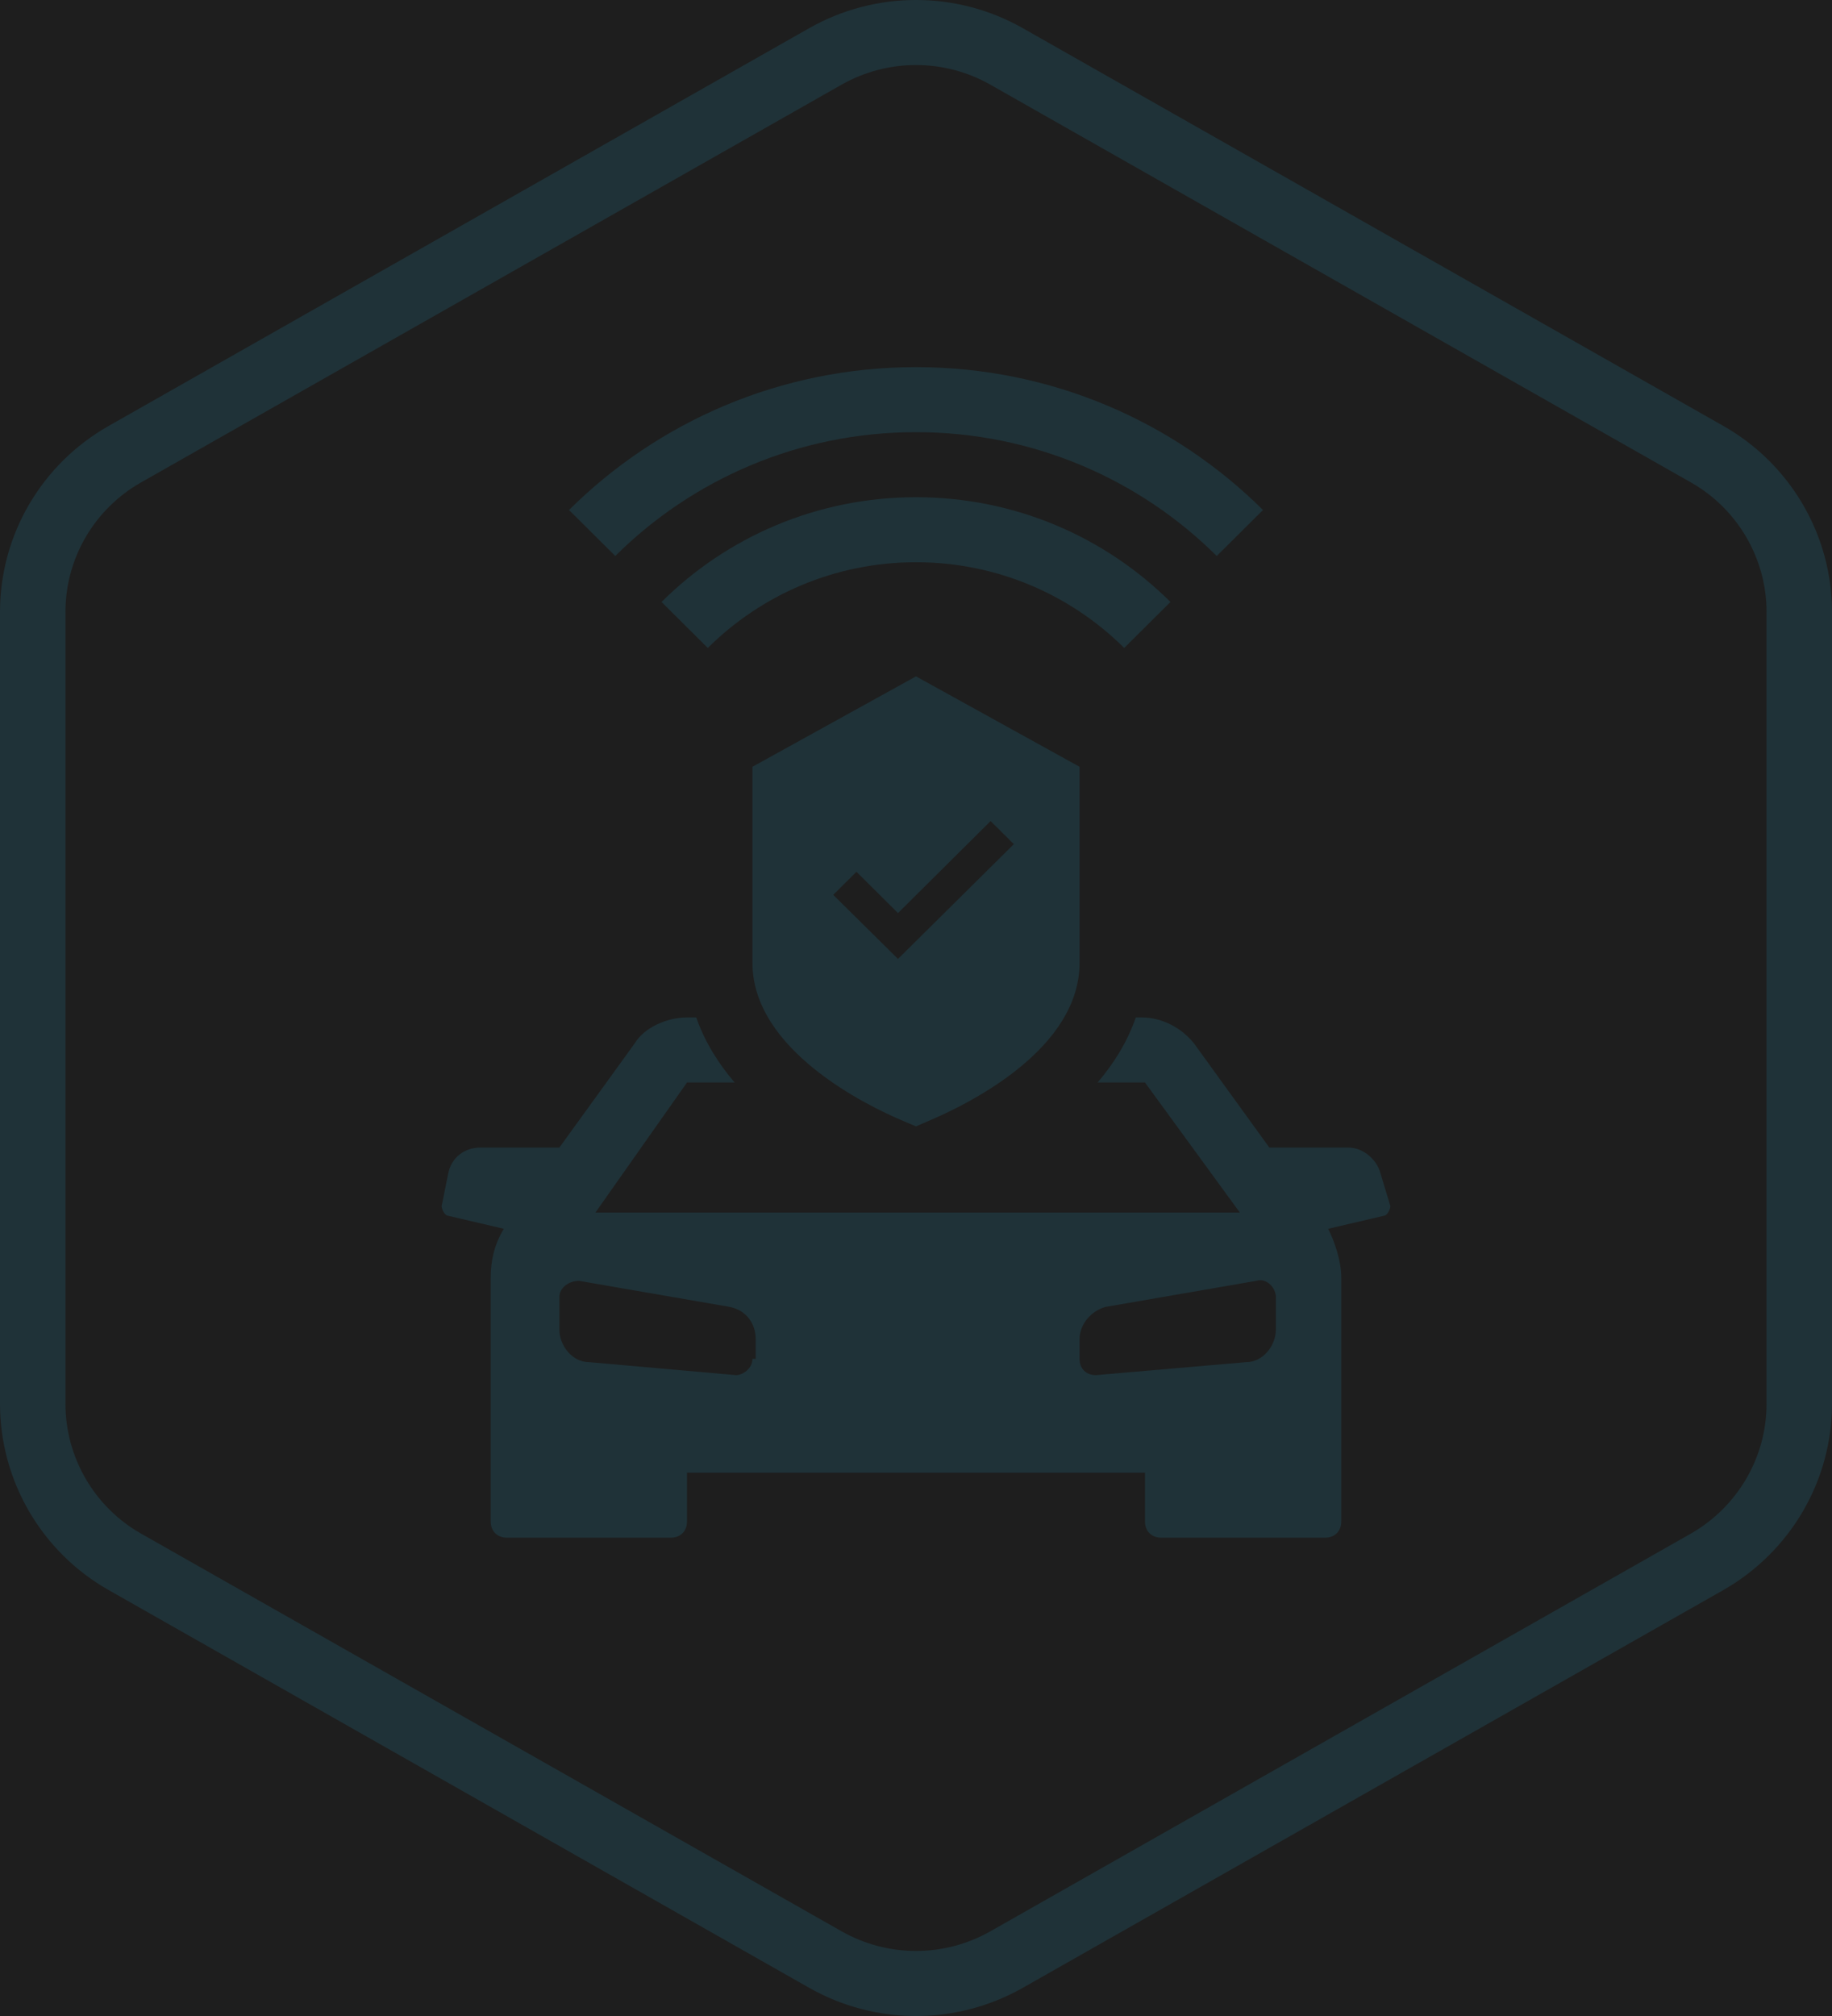
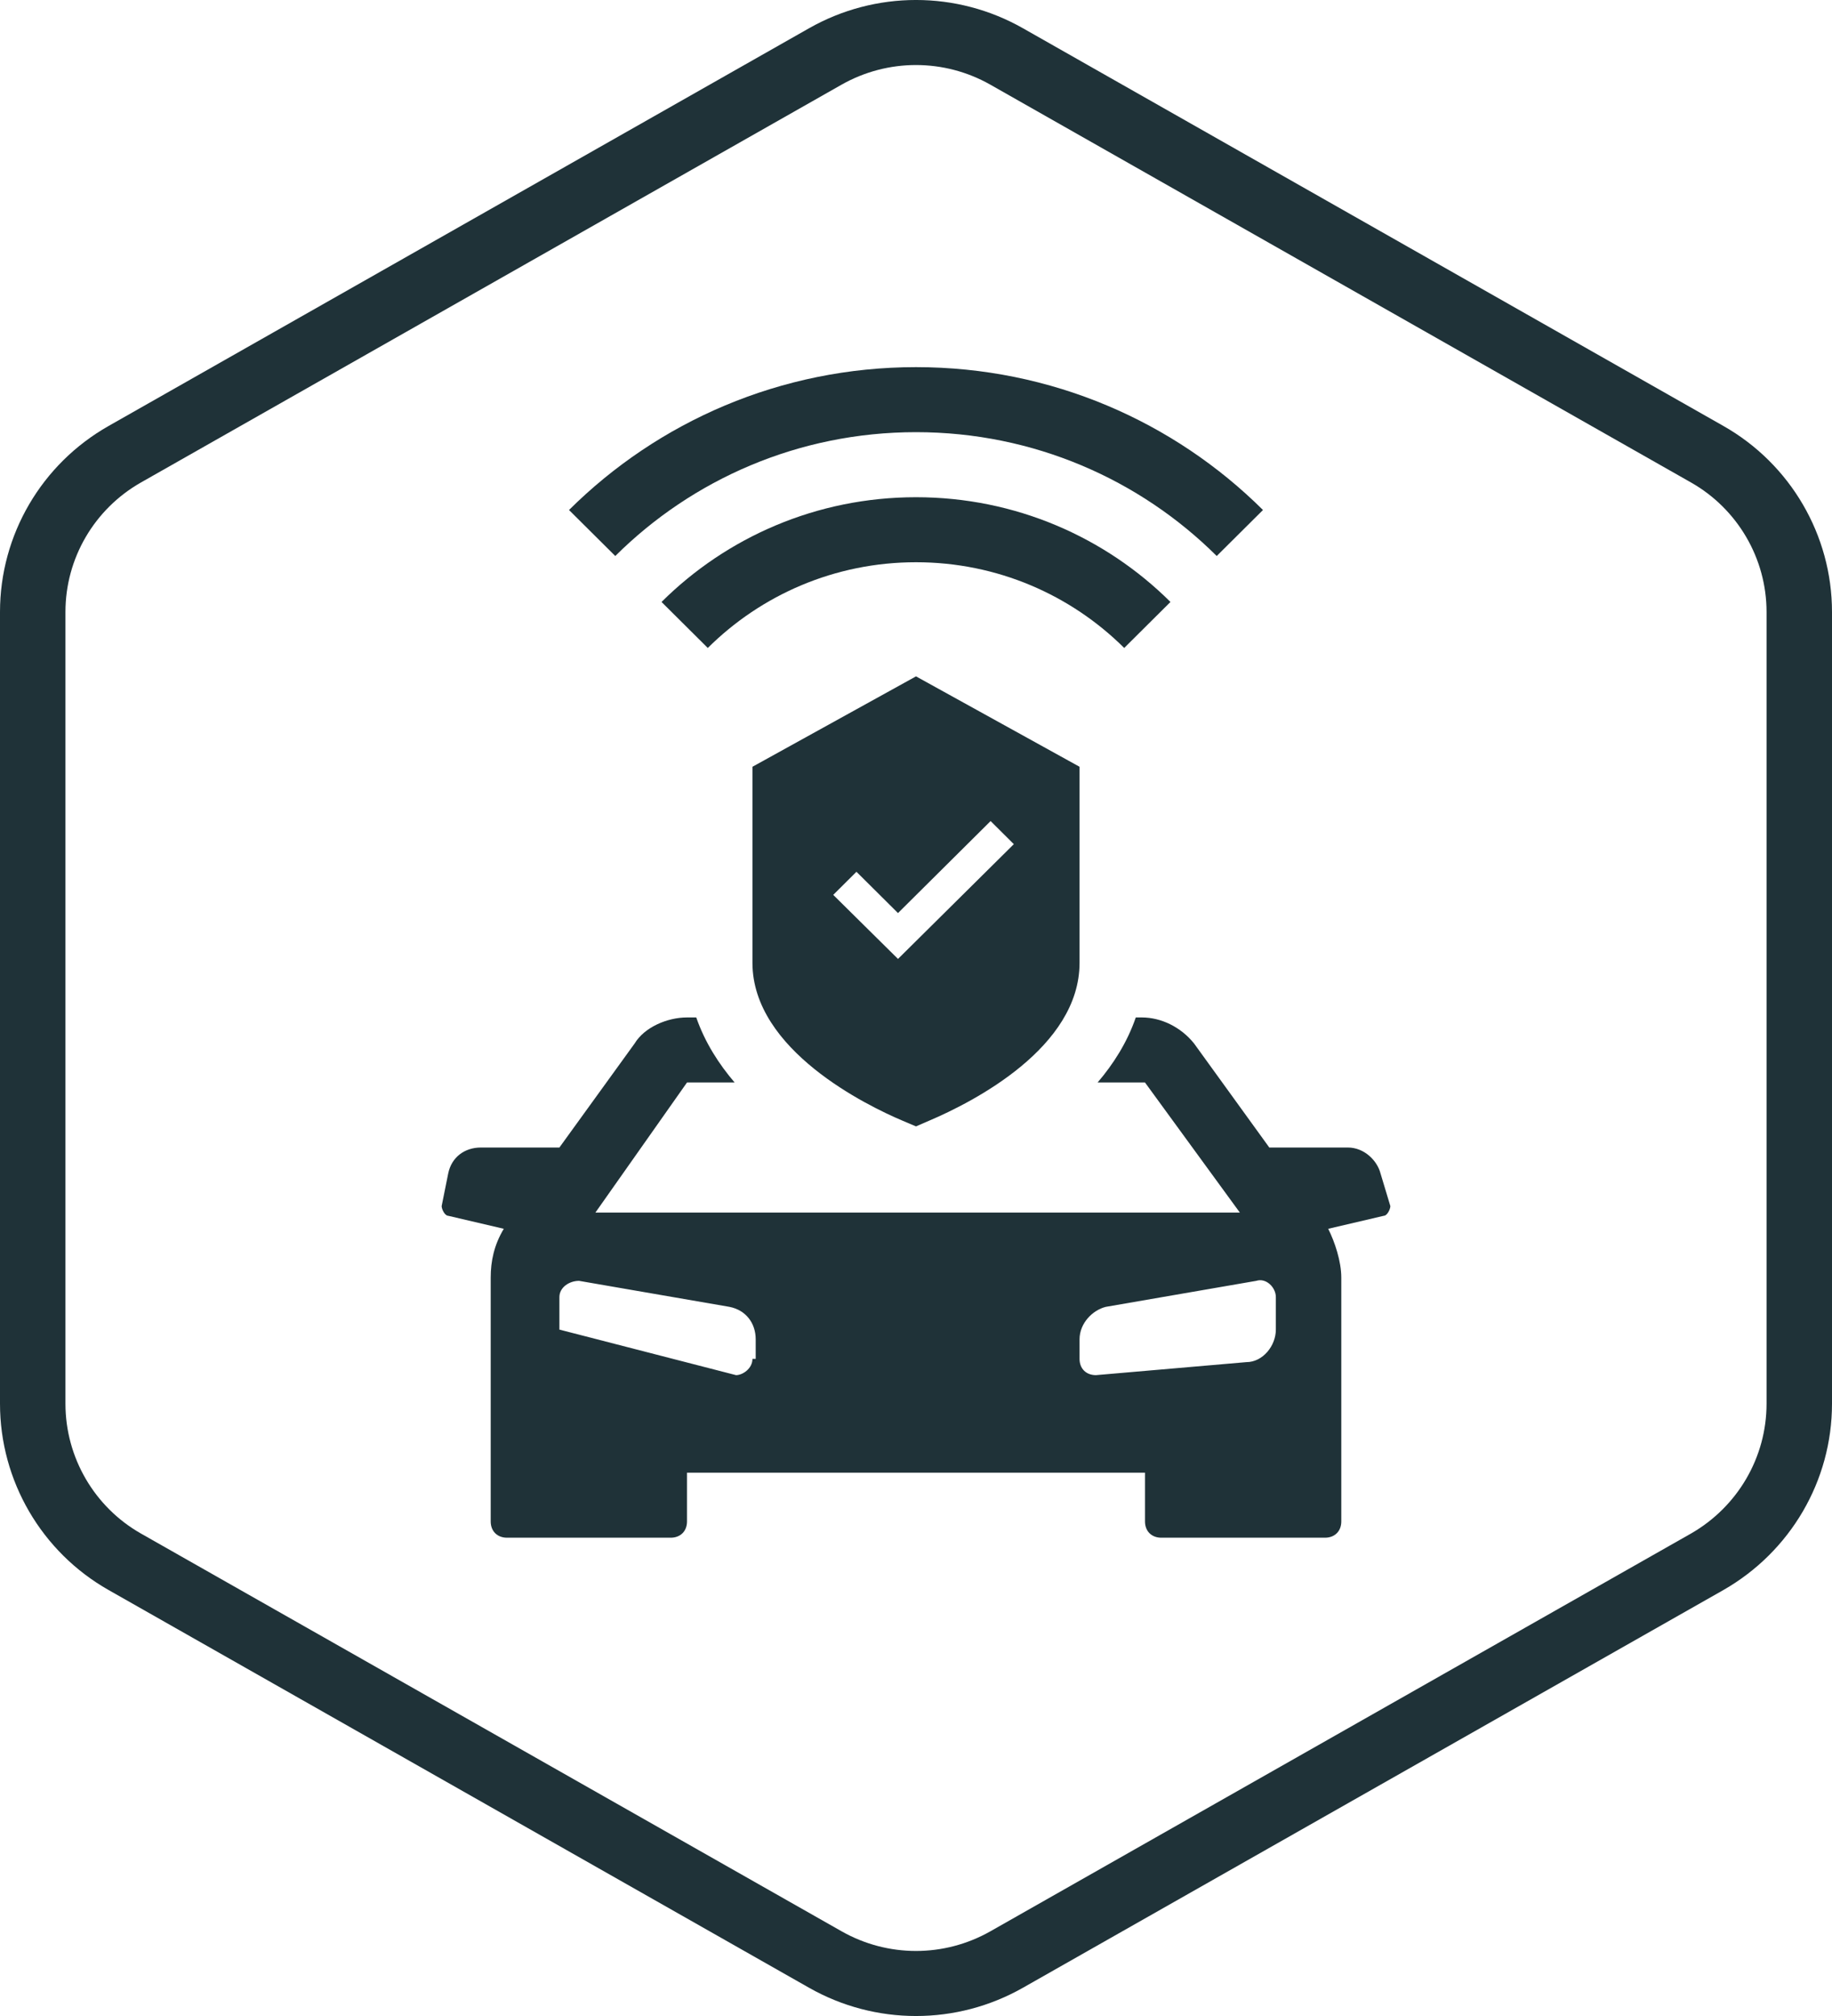
<svg xmlns="http://www.w3.org/2000/svg" width="40" height="44" viewBox="0 0 40 44" fill="none">
-   <rect width="40" height="44" fill="#1E1E1E" />
  <g clip-path="url(#clip0_0_1)">
    <path fill-rule="evenodd" clip-rule="evenodd" d="M2.371 9.297L17.664 0.617C19.114 -0.206 20.886 -0.206 22.336 0.617L37.629 9.297C39.093 10.127 40 11.681 40 13.356V30.637C40 32.319 39.093 33.866 37.629 34.703L22.336 43.383C20.886 44.206 19.114 44.206 17.664 43.383L2.371 34.703C0.907 33.873 0 32.319 0 30.637V13.356C0 11.674 0.907 10.127 2.371 9.297ZM36.918 33.472C37.941 32.886 38.571 31.807 38.571 30.637V13.356C38.571 12.19 37.939 11.107 36.921 10.53L21.627 1.85C20.616 1.276 19.384 1.276 18.373 1.849L3.08 10.529C2.061 11.107 1.429 12.184 1.429 13.356V30.637C1.429 31.811 2.062 32.894 3.079 33.471L18.373 42.15C19.384 42.724 20.616 42.724 21.627 42.15L36.916 33.473L36.918 33.472Z" fill="#1F3238" />
-     <path fill-rule="evenodd" clip-rule="evenodd" d="M27.576 11.131C25.637 9.205 22.959 8.013 20 8.013C17.041 8.013 14.363 9.205 12.424 11.131L13.434 12.135C15.114 10.465 17.436 9.432 20 9.432C22.564 9.432 24.886 10.465 26.566 12.135L27.576 11.131ZM25.556 13.138C24.134 11.725 22.17 10.852 20 10.852C17.83 10.852 15.866 11.725 14.444 13.138L15.454 14.142C16.618 12.986 18.225 12.271 20 12.271C21.775 12.271 23.382 12.986 24.546 14.142L25.556 13.138ZM15.202 22.206H15C14.571 22.206 14.071 22.419 13.857 22.774L12.214 25.045H10.5C10.143 25.045 9.857 25.258 9.786 25.613L9.643 26.323C9.643 26.394 9.714 26.535 9.786 26.535L11 26.819C10.786 27.174 10.714 27.529 10.714 27.884V33.206C10.714 33.419 10.857 33.561 11.071 33.561H14.643C14.857 33.561 15 33.419 15 33.206V32.142H25V33.206C25 33.419 25.143 33.561 25.357 33.561H28.929C29.143 33.561 29.286 33.419 29.286 33.206V27.884C29.286 27.529 29.143 27.103 29 26.819L30.214 26.535C30.286 26.535 30.357 26.394 30.357 26.323L30.143 25.613C30.071 25.329 29.786 25.045 29.429 25.045H27.714L26.071 22.774C25.786 22.419 25.357 22.206 24.929 22.206H24.799C24.61 22.755 24.305 23.229 23.965 23.626H25L27.071 26.465H13L15 23.626H16.04C15.7 23.229 15.393 22.756 15.202 22.206ZM16.071 30.013C16.214 30.013 16.429 29.871 16.429 29.658H16.5V29.232C16.5 28.878 16.286 28.594 15.929 28.523L12.643 27.955C12.429 27.955 12.214 28.097 12.214 28.31V29.019C12.214 29.374 12.5 29.729 12.857 29.729L16.071 30.013ZM27.214 29.729C27.571 29.729 27.857 29.374 27.857 29.019V28.31C27.857 28.097 27.643 27.884 27.429 27.955L24.143 28.523C23.857 28.594 23.571 28.878 23.571 29.232V29.658C23.571 29.871 23.714 30.013 23.929 30.013L27.214 29.729ZM16.429 16.735L20 14.762L23.571 16.735V21.014C23.571 22.859 21.264 24.045 20.279 24.463L20 24.584L19.714 24.463C18.943 24.137 16.429 22.923 16.429 21.014V16.735ZM18.193 19.531L19.607 20.929L22.136 18.424L21.629 17.92L19.607 19.928L18.7 19.027L18.193 19.531Z" fill="#1F3238" />
+     <path fill-rule="evenodd" clip-rule="evenodd" d="M27.576 11.131C25.637 9.205 22.959 8.013 20 8.013C17.041 8.013 14.363 9.205 12.424 11.131L13.434 12.135C15.114 10.465 17.436 9.432 20 9.432C22.564 9.432 24.886 10.465 26.566 12.135L27.576 11.131ZM25.556 13.138C24.134 11.725 22.17 10.852 20 10.852C17.83 10.852 15.866 11.725 14.444 13.138L15.454 14.142C16.618 12.986 18.225 12.271 20 12.271C21.775 12.271 23.382 12.986 24.546 14.142L25.556 13.138ZM15.202 22.206H15C14.571 22.206 14.071 22.419 13.857 22.774L12.214 25.045H10.5C10.143 25.045 9.857 25.258 9.786 25.613L9.643 26.323C9.643 26.394 9.714 26.535 9.786 26.535L11 26.819C10.786 27.174 10.714 27.529 10.714 27.884V33.206C10.714 33.419 10.857 33.561 11.071 33.561H14.643C14.857 33.561 15 33.419 15 33.206V32.142H25V33.206C25 33.419 25.143 33.561 25.357 33.561H28.929C29.143 33.561 29.286 33.419 29.286 33.206V27.884C29.286 27.529 29.143 27.103 29 26.819L30.214 26.535C30.286 26.535 30.357 26.394 30.357 26.323L30.143 25.613C30.071 25.329 29.786 25.045 29.429 25.045H27.714L26.071 22.774C25.786 22.419 25.357 22.206 24.929 22.206H24.799C24.61 22.755 24.305 23.229 23.965 23.626H25L27.071 26.465H13L15 23.626H16.04C15.7 23.229 15.393 22.756 15.202 22.206ZM16.071 30.013C16.214 30.013 16.429 29.871 16.429 29.658H16.5V29.232C16.5 28.878 16.286 28.594 15.929 28.523L12.643 27.955C12.429 27.955 12.214 28.097 12.214 28.31V29.019L16.071 30.013ZM27.214 29.729C27.571 29.729 27.857 29.374 27.857 29.019V28.31C27.857 28.097 27.643 27.884 27.429 27.955L24.143 28.523C23.857 28.594 23.571 28.878 23.571 29.232V29.658C23.571 29.871 23.714 30.013 23.929 30.013L27.214 29.729ZM16.429 16.735L20 14.762L23.571 16.735V21.014C23.571 22.859 21.264 24.045 20.279 24.463L20 24.584L19.714 24.463C18.943 24.137 16.429 22.923 16.429 21.014V16.735ZM18.193 19.531L19.607 20.929L22.136 18.424L21.629 17.92L19.607 19.928L18.7 19.027L18.193 19.531Z" fill="#1F3238" />
  </g>
  <defs>
    <clipPath id="clip0_0_1">
      <rect width="40" height="44" fill="white" />
    </clipPath>
  </defs>
</svg>